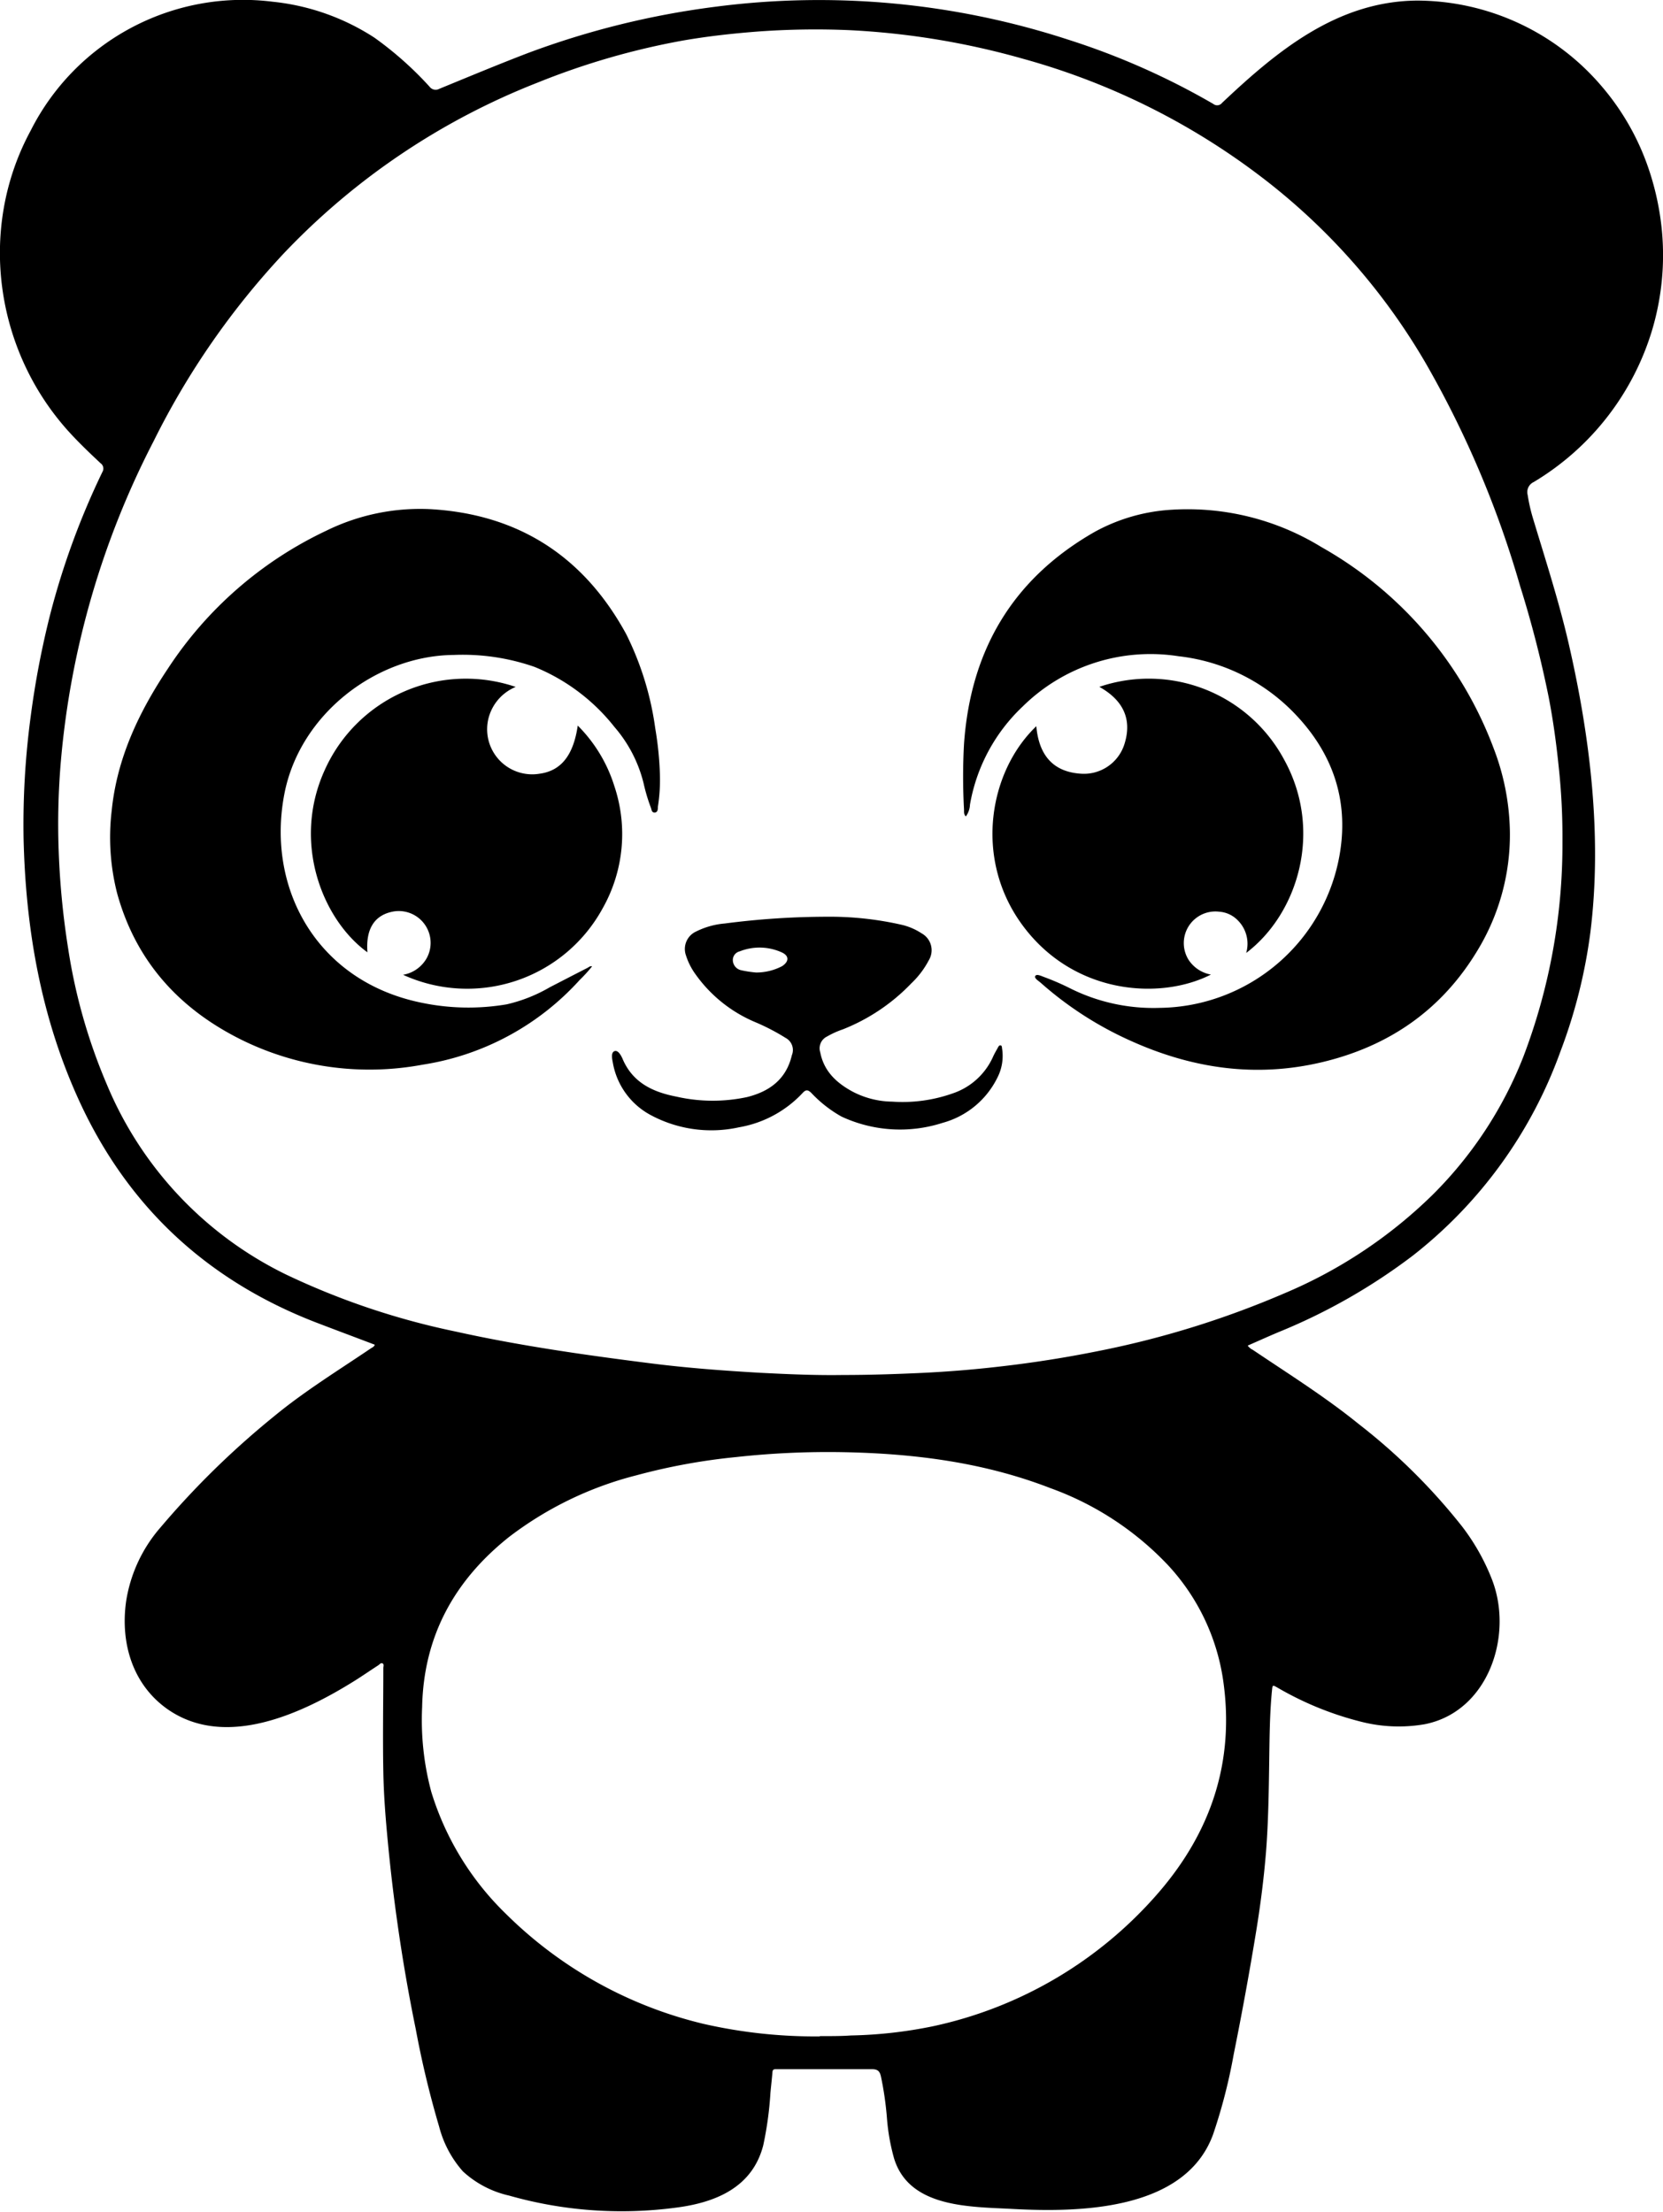
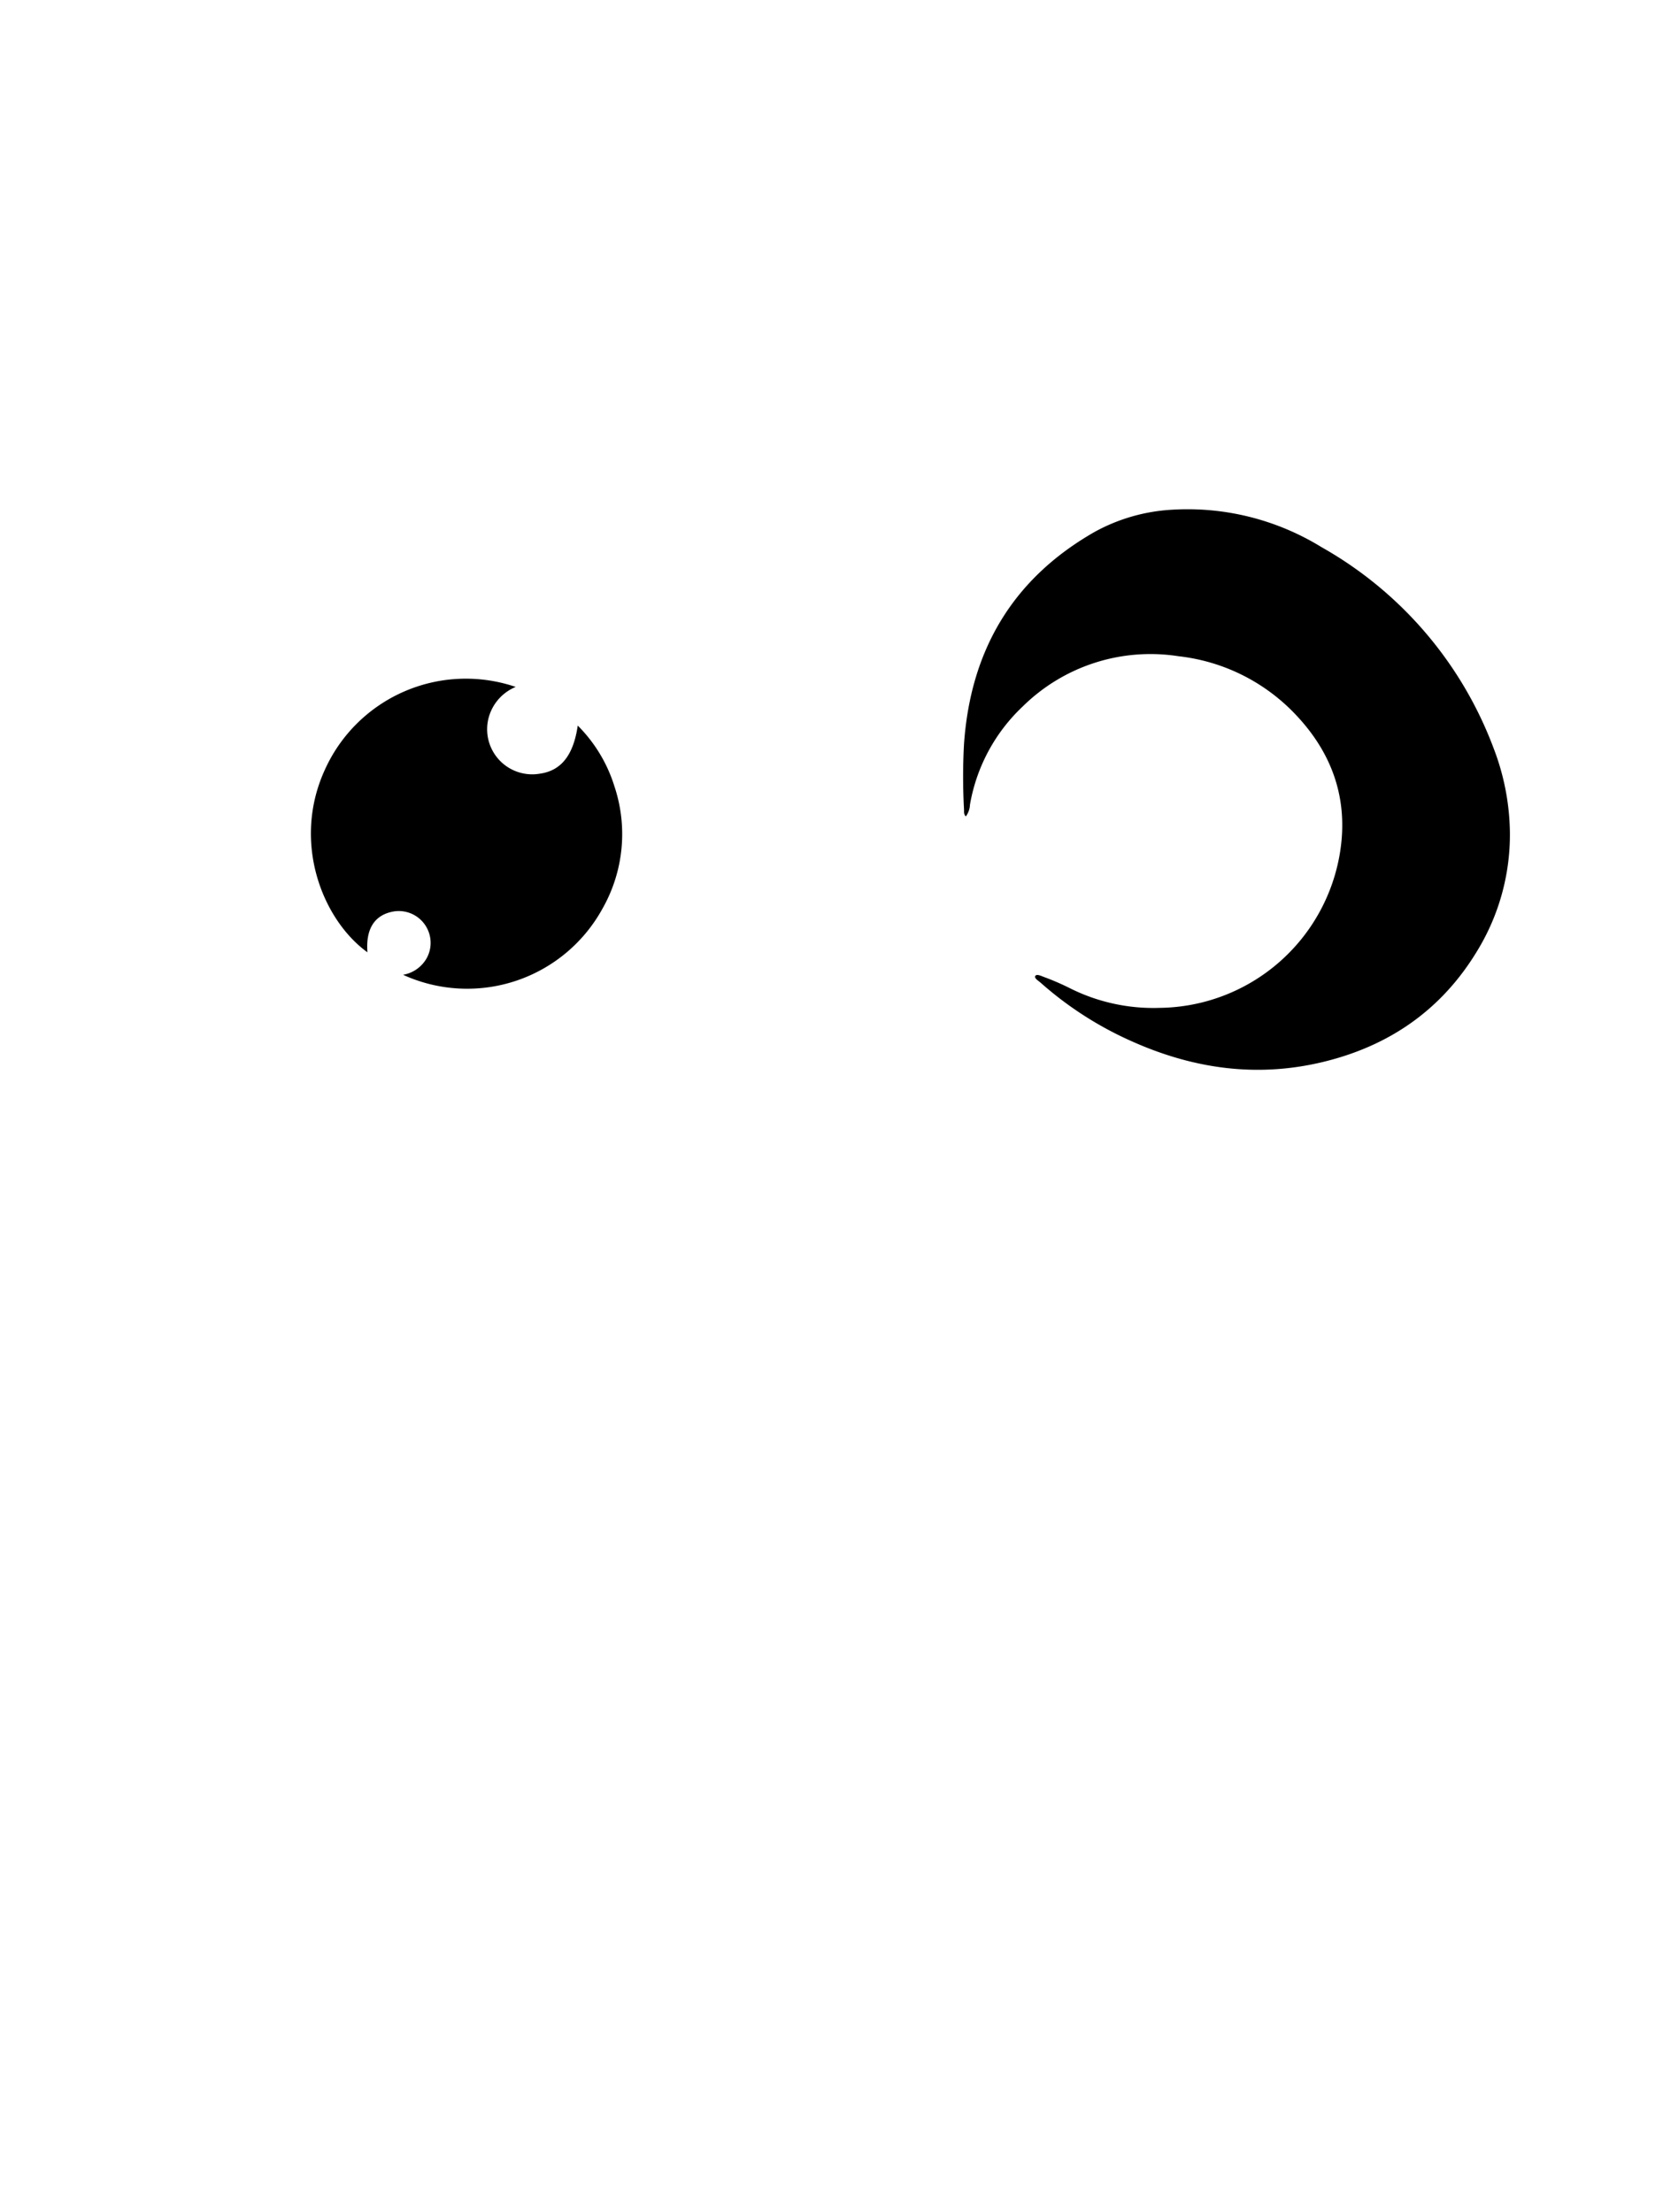
<svg xmlns="http://www.w3.org/2000/svg" id="Layer_1" data-name="Layer 1" viewBox="0 0 231.37 307.78">
  <title>cute_panda_05</title>
-   <path d="M317.84,70.05a36.53,36.53,0,0,1-1.29,13.55A37.09,37.09,0,0,1,300,105a1.54,1.54,0,0,0-.84,1.79,24.05,24.05,0,0,0,.77,3.36c1.72,5.7,3.55,11.36,4.9,17.17,3,13,4.73,26.95,3.05,40.39a73.25,73.25,0,0,1-4.16,16.53,63.15,63.15,0,0,1-20.54,28.41,81.81,81.81,0,0,1-18.62,10.62c-1.45.61-2.89,1.26-4.35,1.9a1.82,1.82,0,0,0,.71.59c5,3.37,10.1,6.56,14.78,10.36A83.5,83.5,0,0,1,290,250.29a29.93,29.93,0,0,1,4.22,7.49c3,7.84-.61,18.37-9.4,20.08a21.09,21.09,0,0,1-8.91-.37,44.56,44.56,0,0,1-11.53-4.71c-.72-.41-.71-.41-.79.36-.33,3.37-.34,6.75-.39,10.13-.06,4.08-.12,8.15-.43,12.21-.3,3.73-.77,7.43-1.37,11.12q-1.41,8.63-3.14,17.21a76.11,76.11,0,0,1-2.86,11.11c-3.86,10.64-18.59,10.89-27.91,10.39-5.86-.32-14.34-.12-16.47-7a28.48,28.48,0,0,1-1-5.63,45.58,45.58,0,0,0-.84-5.82c-.17-.75-.48-1-1.26-1-4.27,0-8.54,0-12.81,0h-.58c-.3,0-.42.11-.44.42-.08.95-.19,1.9-.28,2.86a48.71,48.71,0,0,1-1,7.31c-1.51,5.9-6.69,8-12.23,8.69a57.17,57.17,0,0,1-23.13-1.69,14,14,0,0,1-6.42-3.36,15.07,15.07,0,0,1-3.31-6.22,134.51,134.51,0,0,1-3.26-13.6q-1.5-7.31-2.54-14.7-.79-5.55-1.32-11.12c-.32-3.32-.59-6.64-.65-10-.09-4.8,0-9.6,0-14.4,0-.23.13-.54-.11-.66s-.42.16-.61.28c-1.09.7-2.15,1.44-3.25,2.13-7.28,4.55-17.94,9.57-26,4-4.93-3.44-6.62-9.26-5.82-15a20.41,20.41,0,0,1,4.81-10.35A118.16,118.16,0,0,1,124.76,235c4.23-3.49,8.9-6.36,13.42-9.42.2-.14.47-.22.59-.53l-.71-.27c-2.5-.95-5-1.88-7.52-2.85-15-5.81-26-15.94-32.79-30.58-5.39-11.65-7.55-24-7.85-36.74a113.14,113.14,0,0,1,1-17.06,122.23,122.23,0,0,1,2.69-14.08,107.12,107.12,0,0,1,7.27-19.86.91.91,0,0,0-.25-1.23c-1.24-1.16-2.48-2.34-3.65-3.57C86,87.42,83.36,70,90.89,56.09a33.08,33.08,0,0,1,33.66-17.93,31.94,31.94,0,0,1,14.16,5,48.29,48.29,0,0,1,7.67,6.82,1.06,1.06,0,0,0,1.36.3c4.12-1.69,8.23-3.41,12.39-5A116.3,116.3,0,0,1,186,38.88a111.76,111.76,0,0,1,49.3,4.58,101.59,101.59,0,0,1,20.12,8.92.86.86,0,0,0,1.22-.14C264.3,45,272.65,38.1,283.75,38a33.86,33.86,0,0,1,25.77,12,34.7,34.7,0,0,1,6.4,11.2A38.05,38.05,0,0,1,317.84,70.05Zm-114,159.21c3.57,0,7-.11,10.38-.26q5.78-.25,11.53-.92,6.77-.77,13.46-2.11a128.66,128.66,0,0,0,26.14-8.09,65.92,65.92,0,0,0,20.55-13.66A55.77,55.77,0,0,0,298.55,185,83,83,0,0,0,304,155a90.44,90.44,0,0,0-.51-10.27c-.33-3.26-.77-6.5-1.39-9.72a151.79,151.79,0,0,0-4-15.57A139.41,139.41,0,0,0,285,88.5a88.54,88.54,0,0,0-22.66-25.78,97.21,97.21,0,0,0-33.31-16.6,107.8,107.8,0,0,0-24.16-4,110,110,0,0,0-13.09.21c-3.41.27-6.81.65-10.19,1.24a102.67,102.67,0,0,0-20.16,5.84,97.92,97.92,0,0,0-35.24,23.68A109.12,109.12,0,0,0,108,99.3a119.24,119.24,0,0,0-12.89,44.31,102.28,102.28,0,0,0-.32,12.86A111.85,111.85,0,0,0,96.1,169.9a77.93,77.93,0,0,0,5.36,18.87,51.38,51.38,0,0,0,24.94,26.5A103.61,103.61,0,0,0,150,223.21c9,2,18.16,3.29,27.32,4.45,5,.63,10,1,15,1.29C196.2,229.15,200.11,229.32,203.85,229.26Zm-3.17,92c1.8,0,3.07,0,4.34-.09a62.29,62.29,0,0,0,11.4-1.28,57.34,57.34,0,0,0,31.38-18.58c7.35-8.5,10.64-18.33,9-29.6a29.89,29.89,0,0,0-7.68-16A42.17,42.17,0,0,0,232.75,245c-9.28-3.6-19-4.82-28.85-5a117.15,117.15,0,0,0-14.86.68,85,85,0,0,0-13.88,2.54,49,49,0,0,0-17.73,8.59c-7.61,6.06-11.88,13.82-12.08,23.68a38.47,38.47,0,0,0,1.28,11.8A39.94,39.94,0,0,0,157,304.24a58.28,58.28,0,0,0,27.48,15.31A69.91,69.91,0,0,0,200.68,321.3Z" transform="translate(-86.62 -37.92)" />
-   <path d="M169,172.39a19.94,19.94,0,0,1-1.74,1.91,37.08,37.08,0,0,1-21.85,11.78,40.27,40.27,0,0,1-25.06-3.4c-8.71-4.28-14.79-10.91-17.42-20.4a31.4,31.4,0,0,1-.77-11.55c.74-7.36,3.82-13.79,7.86-19.83a53.73,53.73,0,0,1,22-19.13,29.59,29.59,0,0,1,14.43-3c12.3.69,21.39,6.58,27.28,17.37a42.06,42.06,0,0,1,4.05,13.11,47,47,0,0,1,.65,6.36,24.25,24.25,0,0,1-.28,4.58c0,.3,0,.78-.44.8s-.43-.41-.54-.69a24.54,24.54,0,0,1-1-3.35,18.84,18.84,0,0,0-4.05-7.85,27.2,27.2,0,0,0-11.14-8.38,30.37,30.37,0,0,0-11.23-1.66c-10.74.09-21.4,8.19-23.56,19.31-2.56,13.19,4.52,26.08,19,29.07a31.92,31.92,0,0,0,11.93.24,21.43,21.43,0,0,0,6-2.38c1.75-.9,3.5-1.81,5.25-2.7C168.52,172.52,168.7,172.33,169,172.39Z" transform="translate(-86.62 -37.92)" />
  <path d="M221,151.53c-.32-.29-.24-.65-.26-1a83,83,0,0,1,0-9.06c.9-13,6.73-23,18.19-29.54a25.23,25.23,0,0,1,10.76-3.08,35.55,35.55,0,0,1,20.79,5.21,53.76,53.76,0,0,1,23.95,28,33.7,33.7,0,0,1,2.26,11.71,31,31,0,0,1-4.48,16.36c-5,8.34-12.37,13.41-21.74,15.62-9.18,2.16-18,.86-26.55-3a49.07,49.07,0,0,1-12.52-8.08c-.31-.27-.93-.63-.74-.94s.82,0,1.22.15a35.06,35.06,0,0,1,3.56,1.54A25.9,25.9,0,0,0,248,178.17a25.72,25.72,0,0,0,25.07-21.73c1.14-7.29-1.06-13.61-6.06-18.94a26.44,26.44,0,0,0-16.42-8.26,25.3,25.3,0,0,0-21.69,7,24.5,24.5,0,0,0-7.33,13.65A3,3,0,0,1,221,151.53Z" transform="translate(-86.62 -37.92)" />
  <path d="M158.37,133.51a6.44,6.44,0,0,0-3.74,4.19,6.27,6.27,0,0,0,7.05,7.89c3-.4,4.72-2.56,5.32-6.7a20.54,20.54,0,0,1,5.1,8.44,21,21,0,0,1-1.64,17,21.47,21.47,0,0,1-27.76,9.24,4.69,4.69,0,0,0,3.29-2.32,4.43,4.43,0,0,0-5-6.41c-2.38.58-3.49,2.5-3.25,5.6-6.23-4.51-10.49-15.2-6-25.23A21.52,21.52,0,0,1,158.37,133.51Z" transform="translate(-86.62 -37.92)" />
-   <path d="M260,170.53a4.6,4.6,0,0,0-1.13-4.5,4,4,0,0,0-2.61-1.24,4.4,4.4,0,0,0-4.24,6.75,4.73,4.73,0,0,0,3.07,2c-7.11,3.62-19.29,2.78-26.38-7.1-6.61-9.21-4.44-21.22,2.09-27.46.35,3.88,2.2,6.37,6.27,6.61a5.91,5.91,0,0,0,5.95-4c1.2-3.62-.19-6.27-3.45-8.09a21.36,21.36,0,0,1,25.71,10.13C270.73,153.51,267.23,165.05,260,170.53Z" transform="translate(-86.62 -37.92)" />
-   <path d="M201.59,165.49a45,45,0,0,1,10.56,1.14,8.6,8.6,0,0,1,2.69,1.17,2.68,2.68,0,0,1,1,3.75,12.22,12.22,0,0,1-2.42,3.2,26.87,26.87,0,0,1-9.53,6.41,12.36,12.36,0,0,0-2.21,1,1.82,1.82,0,0,0-.94,2.2c.5,2.6,2.22,4.22,4.43,5.43a12.16,12.16,0,0,0,5.57,1.43,20.9,20.9,0,0,0,8.41-1.14,9.44,9.44,0,0,0,5.61-5.06c.2-.46.46-.89.7-1.33.08-.15.18-.33.37-.3s.18.24.2.4a6.6,6.6,0,0,1-.66,4.12,12,12,0,0,1-7.6,6.26,19.29,19.29,0,0,1-14.07-.87,17.49,17.49,0,0,1-4.23-3.32c-.45-.42-.72-.45-1.15,0a15.73,15.73,0,0,1-8.88,4.81,17.84,17.84,0,0,1-12.27-1.69,10.25,10.25,0,0,1-5.29-7.32c-.11-.55-.27-1.38.22-1.58s.91.56,1.11,1c1.39,3.35,4.2,4.68,7.5,5.32a22.79,22.79,0,0,0,9.83.07c3.14-.78,5.47-2.48,6.25-5.83a1.91,1.91,0,0,0-.89-2.42,29.75,29.75,0,0,0-4.27-2.21,19.41,19.41,0,0,1-8.25-6.64,9.17,9.17,0,0,1-1.32-2.61,2.67,2.67,0,0,1,1.4-3.33,11,11,0,0,1,4-1.12A110.82,110.82,0,0,1,201.59,165.49Zm-9.78,7.76a7.75,7.75,0,0,0,3.62-.88c1-.66,1-1.46-.09-1.94a7.51,7.51,0,0,0-5.81-.12,1.24,1.24,0,0,0-.95,1.29,1.46,1.46,0,0,0,1.14,1.33A15.57,15.57,0,0,0,191.81,173.25Z" transform="translate(-86.62 -37.92)" />
</svg>